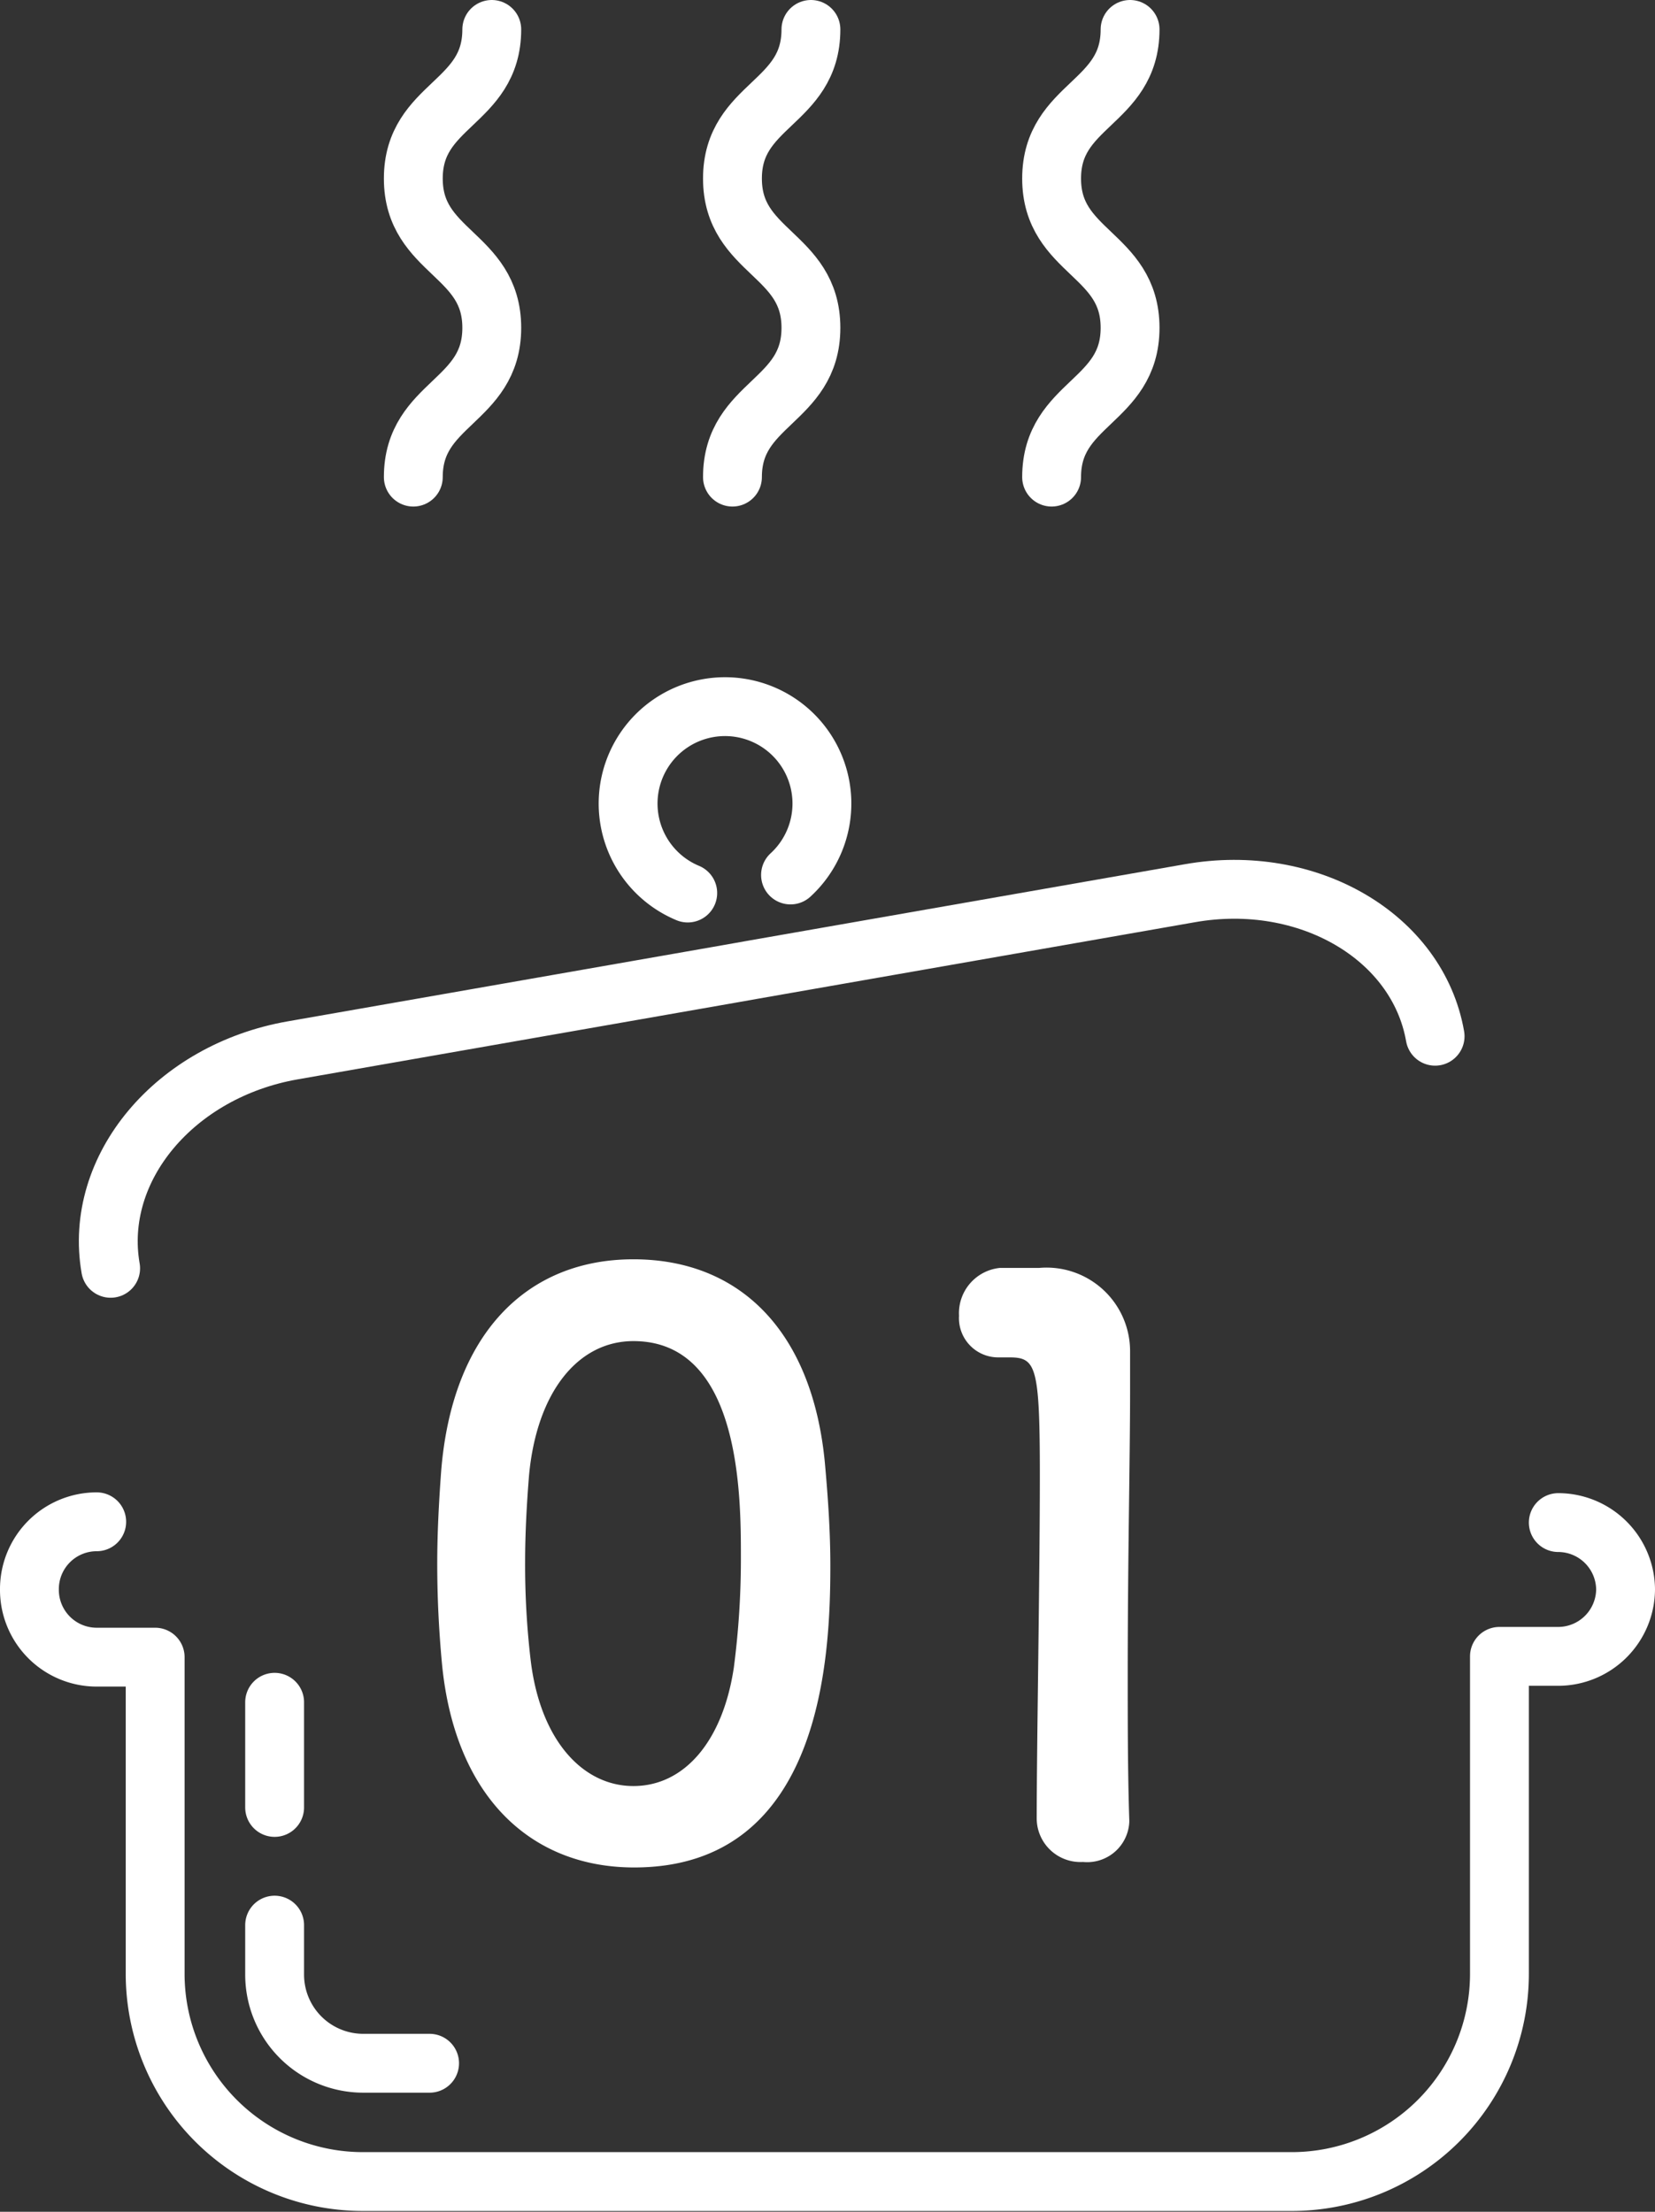
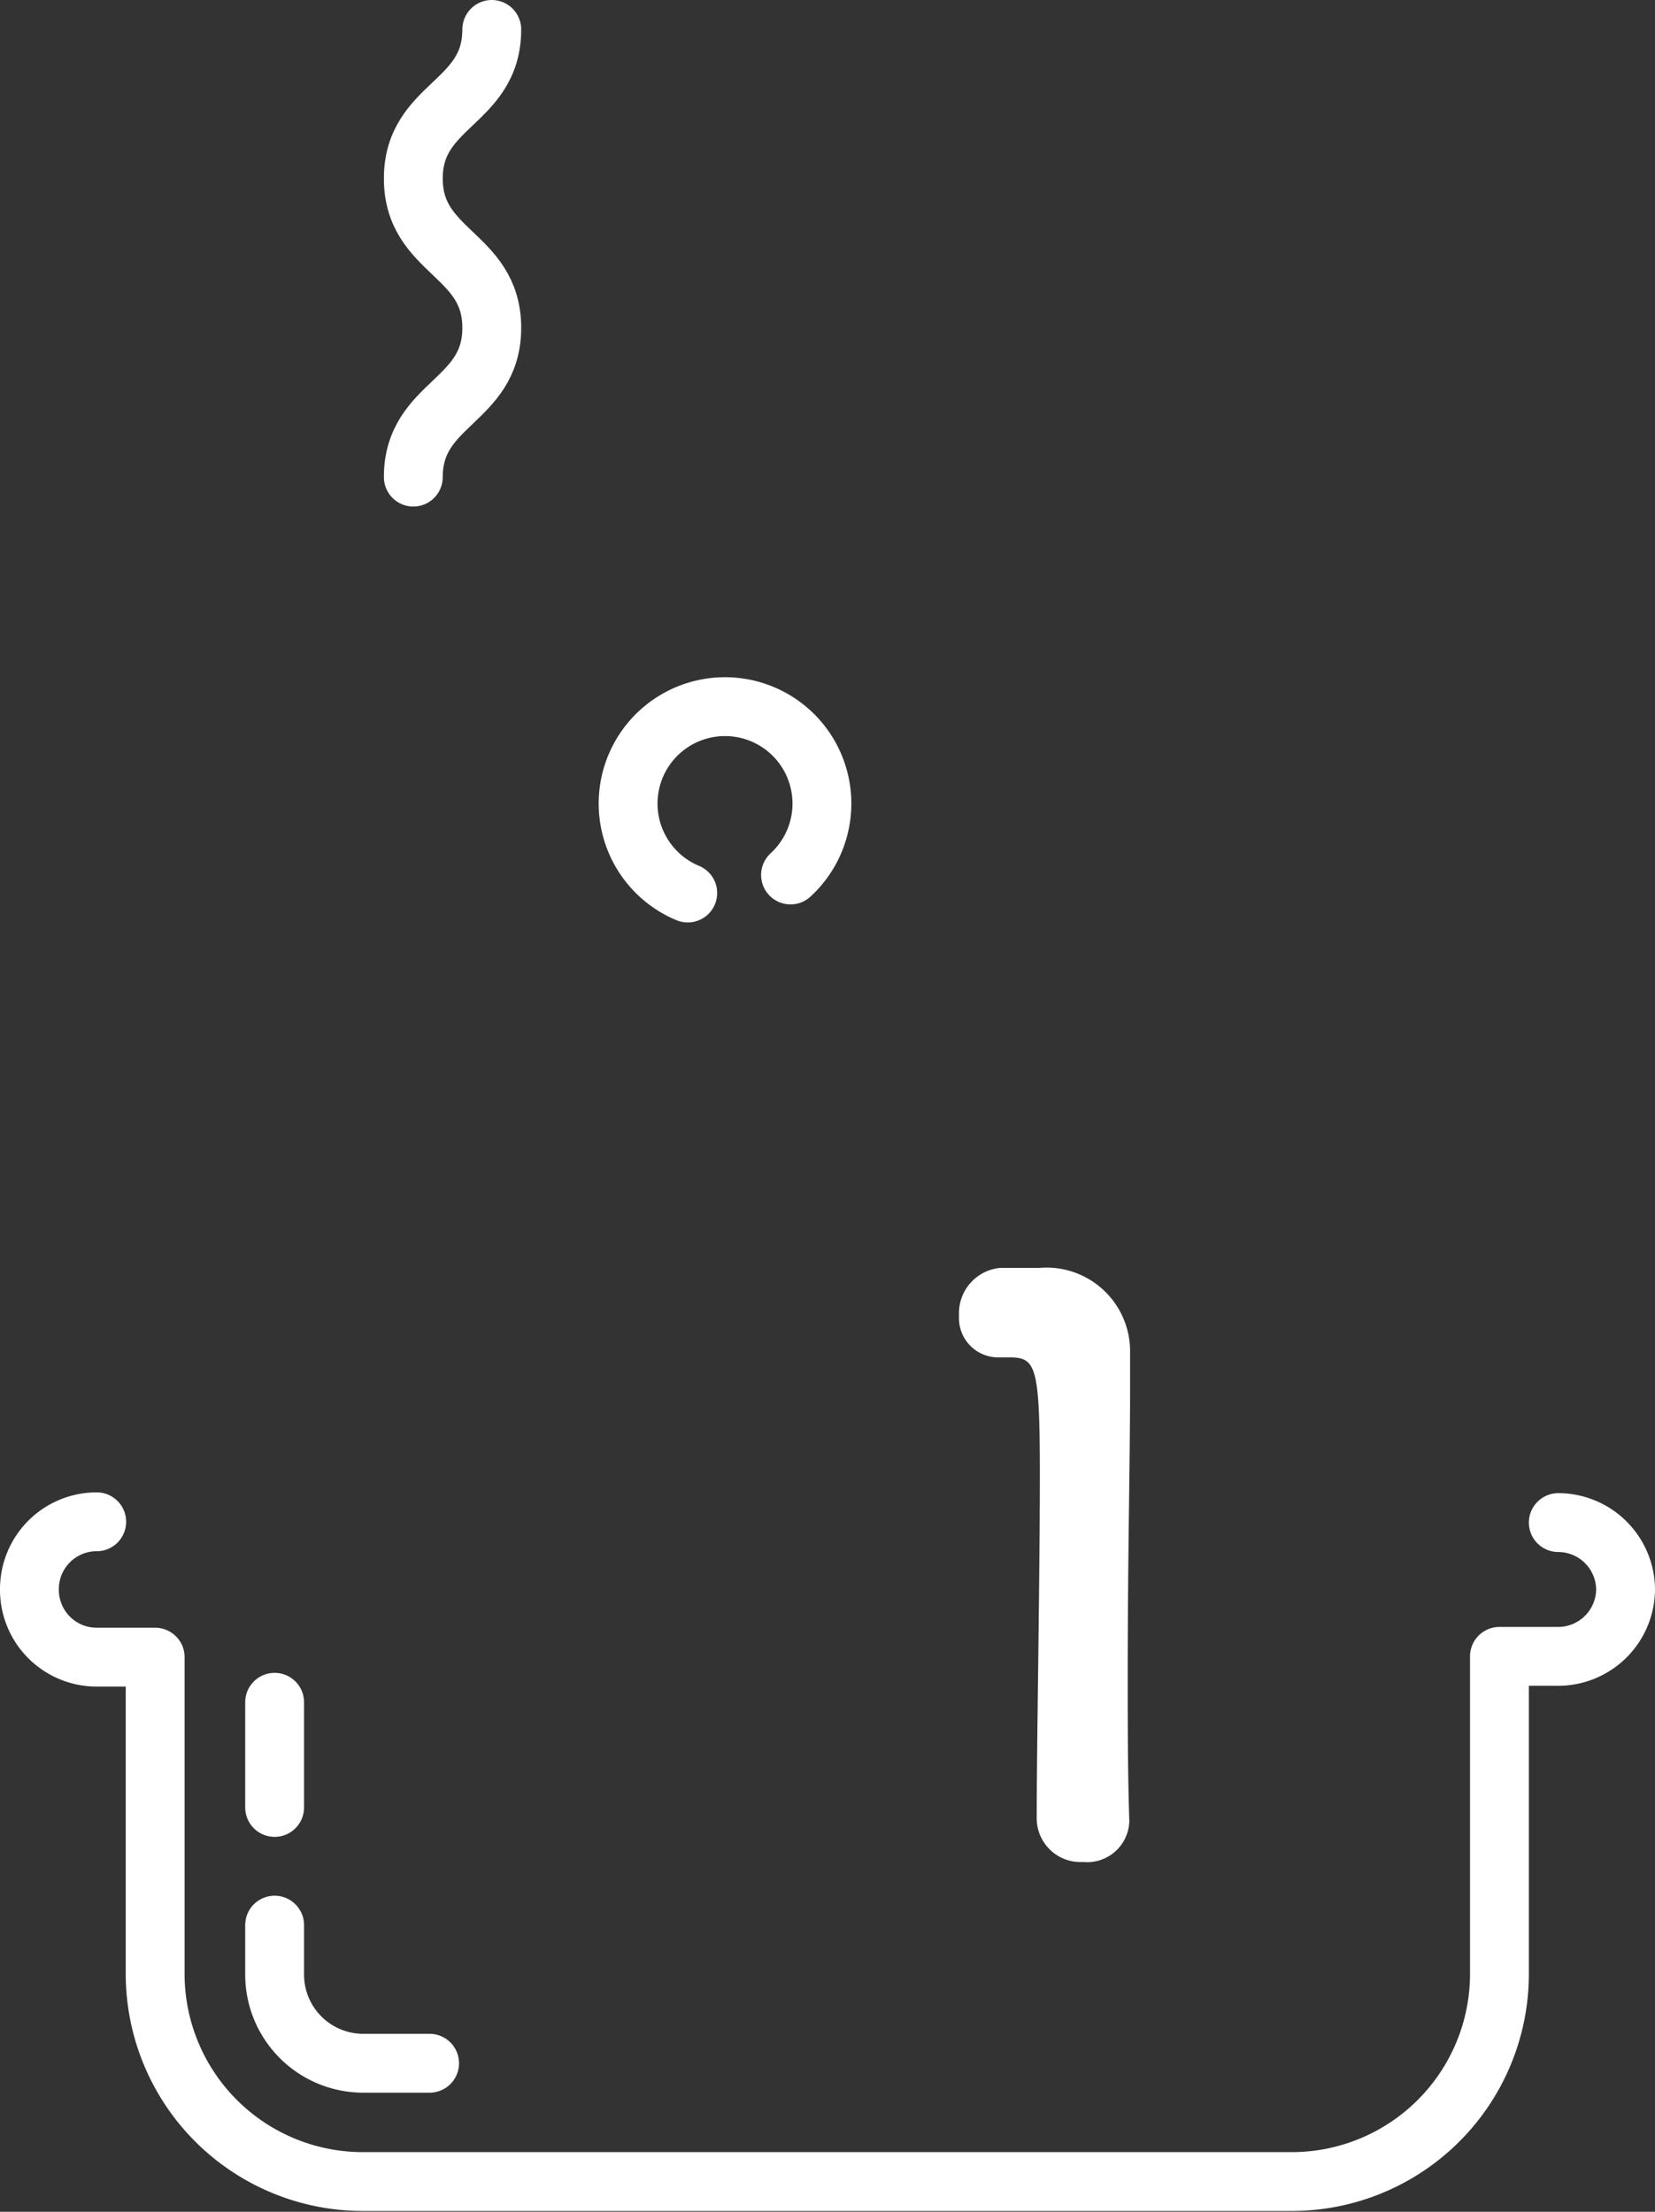
<svg xmlns="http://www.w3.org/2000/svg" viewBox="0 0 84.37 112.74">
  <rect x="0" y="0" width="84.37" height="112.74" fill="#333333" stroke="none" />
  <defs>
    <style>.cls-1,.cls-2{fill:none;stroke:#fff;stroke-linecap:round;stroke-linejoin:round;stroke-width:3px;}.cls-2{stroke-dasharray:13 6 1000;}.cls-3{fill:#fff;}</style>
  </defs>
  <g id="レイヤー_2" data-name="レイヤー 2">
    <g id="レイヤー_1-2" data-name="レイヤー 1">
      <path class="cls-1" d="M79.44,77.61A3.44,3.44,0,0,1,82.87,81h0a3.44,3.44,0,0,1-3.43,3.43h-3v16.19a10.59,10.59,0,0,1-10.59,10.58H18.5A10.59,10.59,0,0,1,7.91,100.66V84.47h-3A3.43,3.43,0,0,1,1.5,81h0a3.43,3.43,0,0,1,3.43-3.43" />
      <path class="cls-2" d="M21.9,105.17H18.5A4.52,4.52,0,0,1,14,100.66V86.77" />
-       <path class="cls-1" d="M73.16,52.82h0c-.89-5.08-6.49-8.35-12.5-7.29L38.44,49.42l-1.3.23L14.92,53.54c-6,1.05-10.17,6-9.28,11.11h0" />
      <path class="cls-1" d="M40.3,44.6a4.94,4.94,0,1,0-5.24.92" />
-       <path class="cls-3" d="M22.53,84.79c-.16-1.72-.24-3.4-.24-5.08,0-1.52.08-3.08.2-4.72.56-7,4.36-10.8,9.8-10.8s9.12,3.68,9.76,10.36c.16,1.76.28,3.52.28,5.24,0,4.52-.36,15.4-10,15.4C27,95.19,23.17,91.51,22.53,84.79ZM37.41,85a42.67,42.67,0,0,0,.36-5.64c0-3.08,0-11-5.48-11-2.8,0-4.92,2.56-5.32,6.84-.12,1.48-.2,3-.2,4.4a41.44,41.44,0,0,0,.28,5c.48,4.08,2.64,6.44,5.24,6.44S36.85,88.75,37.41,85Z" />
      <path class="cls-3" d="M55.21,94.91a2.23,2.23,0,0,1-2.36-2.2c0-3.72.16-12.24.16-17.52,0-5.6-.2-6-1.56-6h-.56a2,2,0,0,1-2-2.12,2.32,2.32,0,0,1,2.08-2.44c.8,0,1.12,0,2,0a4.26,4.26,0,0,1,4.64,4.28c0,.52,0,1.24,0,2.12,0,3.2-.12,8.56-.12,14.28,0,2.48,0,5,.08,7.48v.08A2.15,2.15,0,0,1,55.21,94.91Z" />
      <path class="cls-1" d="M25.07,1.5c0,3.8-4,3.8-4,7.6s4,3.81,4,7.61-4,3.81-4,7.61" />
-       <path class="cls-1" d="M41.34,1.5c0,3.8-4,3.8-4,7.6s4,3.81,4,7.61-4,3.81-4,7.61" />
-       <path class="cls-1" d="M57.61,1.5c0,3.8-4,3.8-4,7.6s4,3.81,4,7.61-4,3.81-4,7.61" />
    </g>
  </g>
</svg>